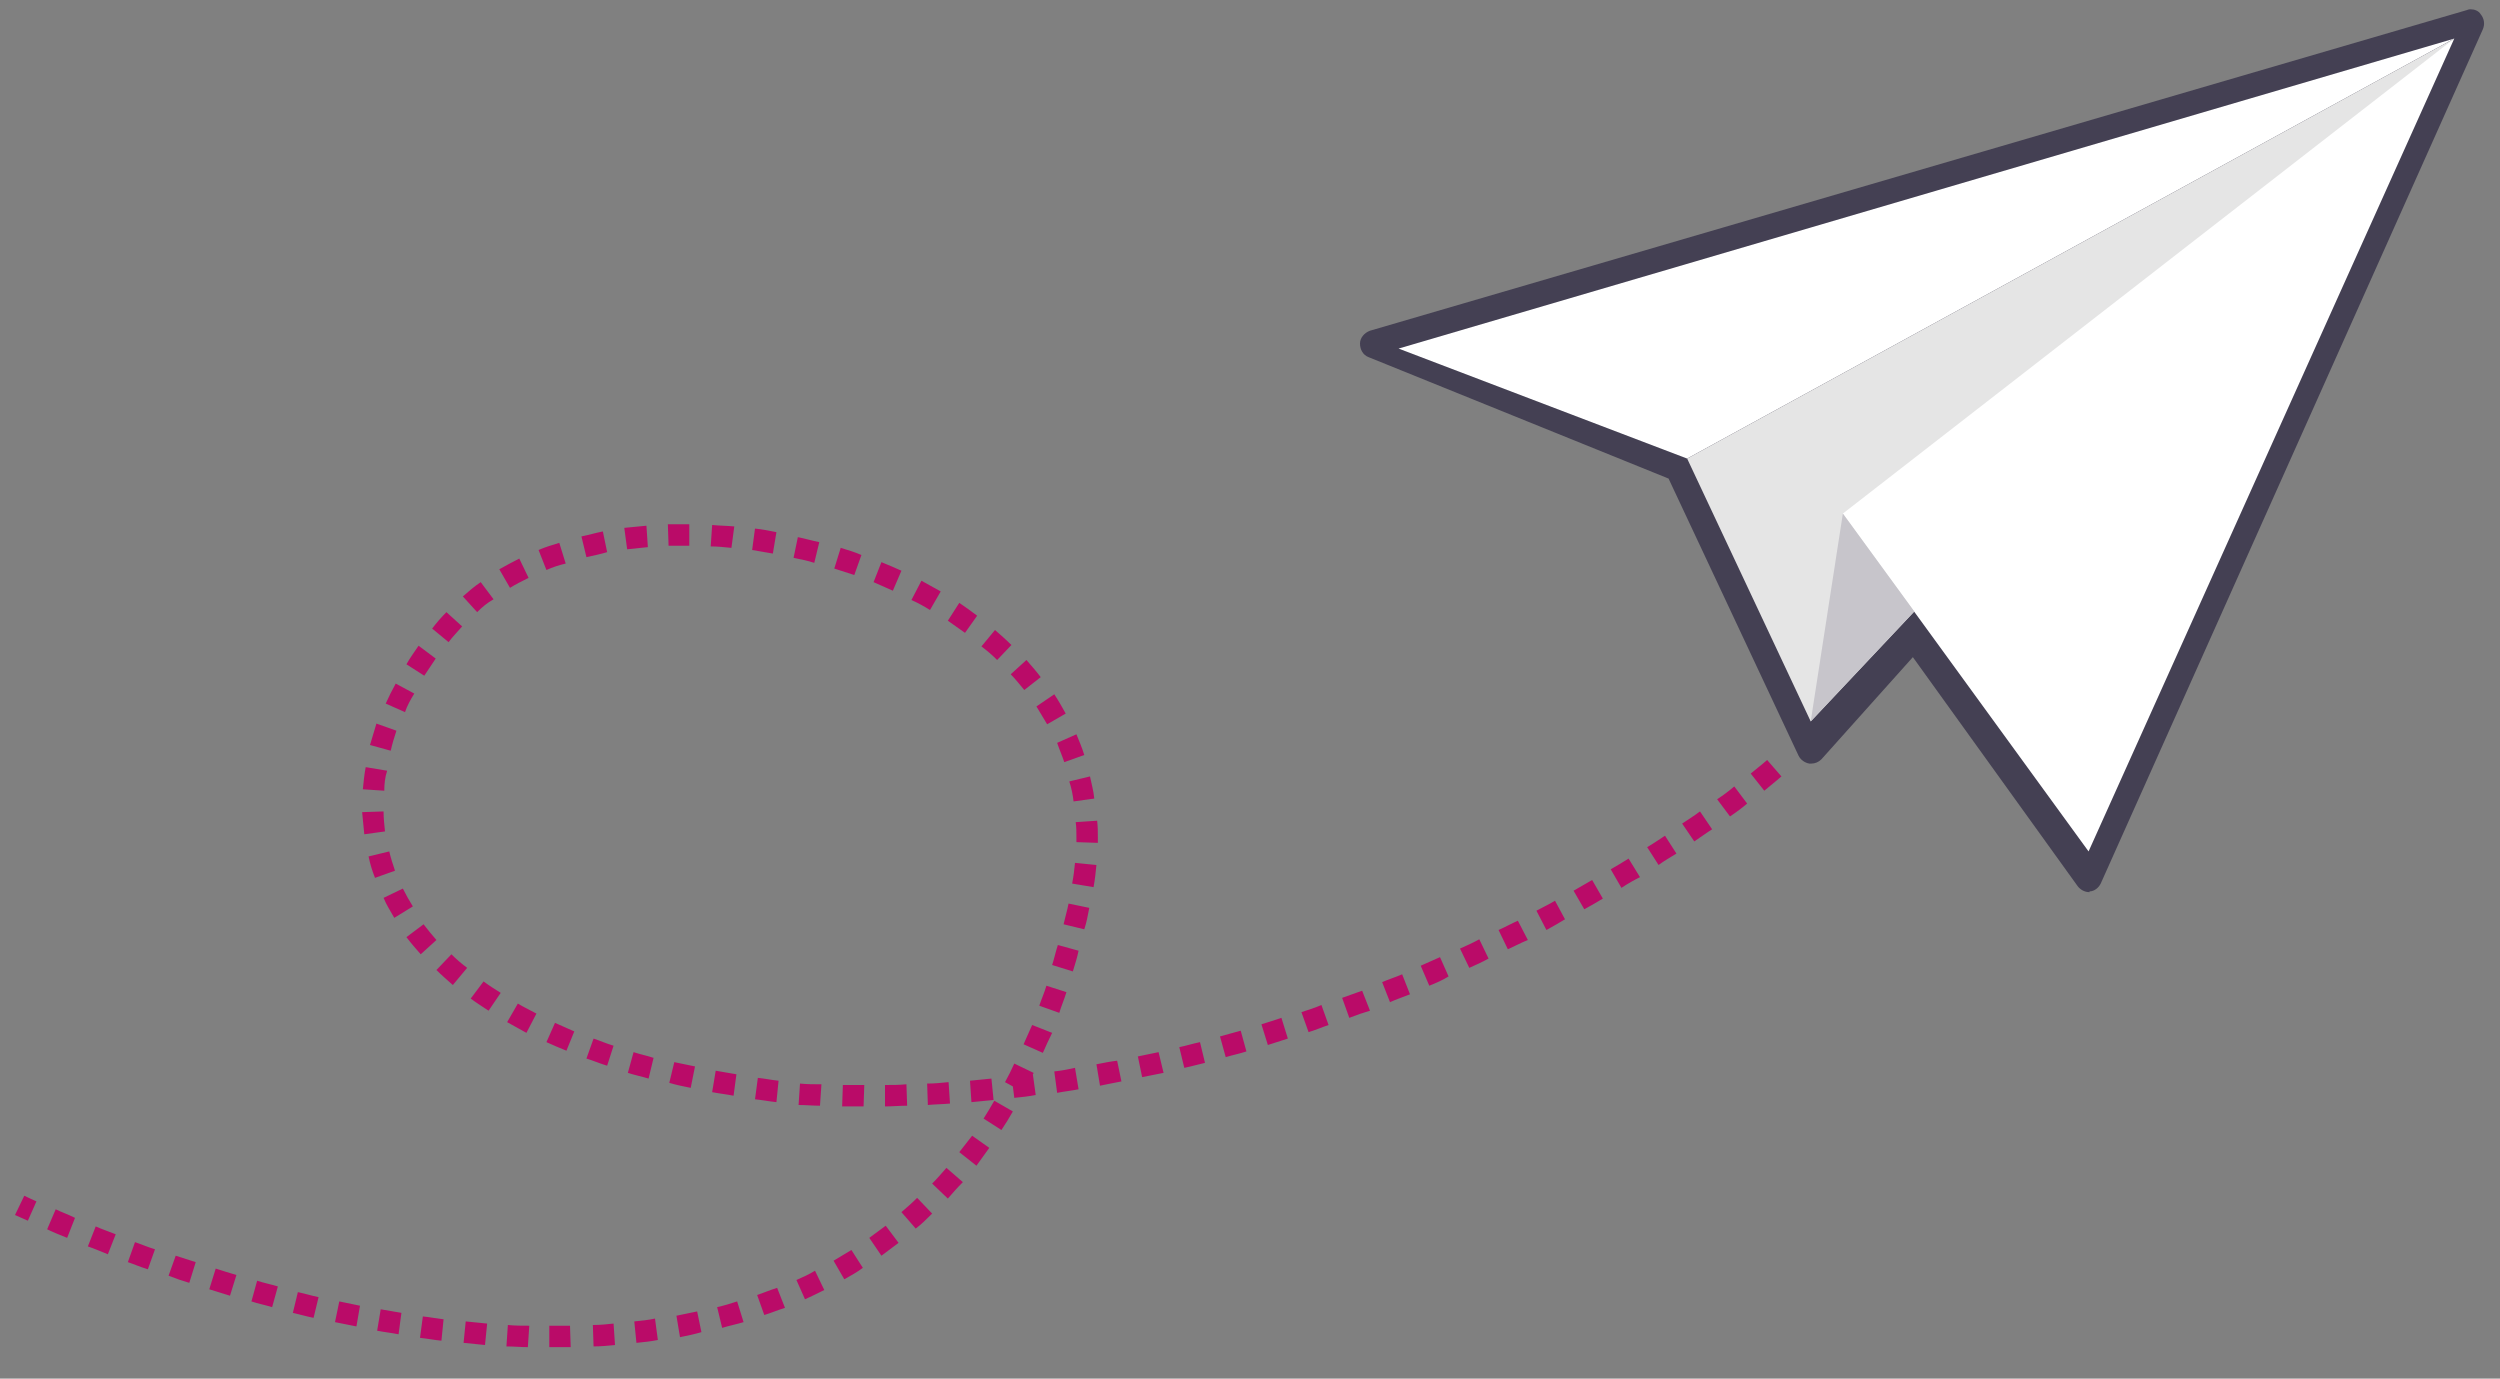
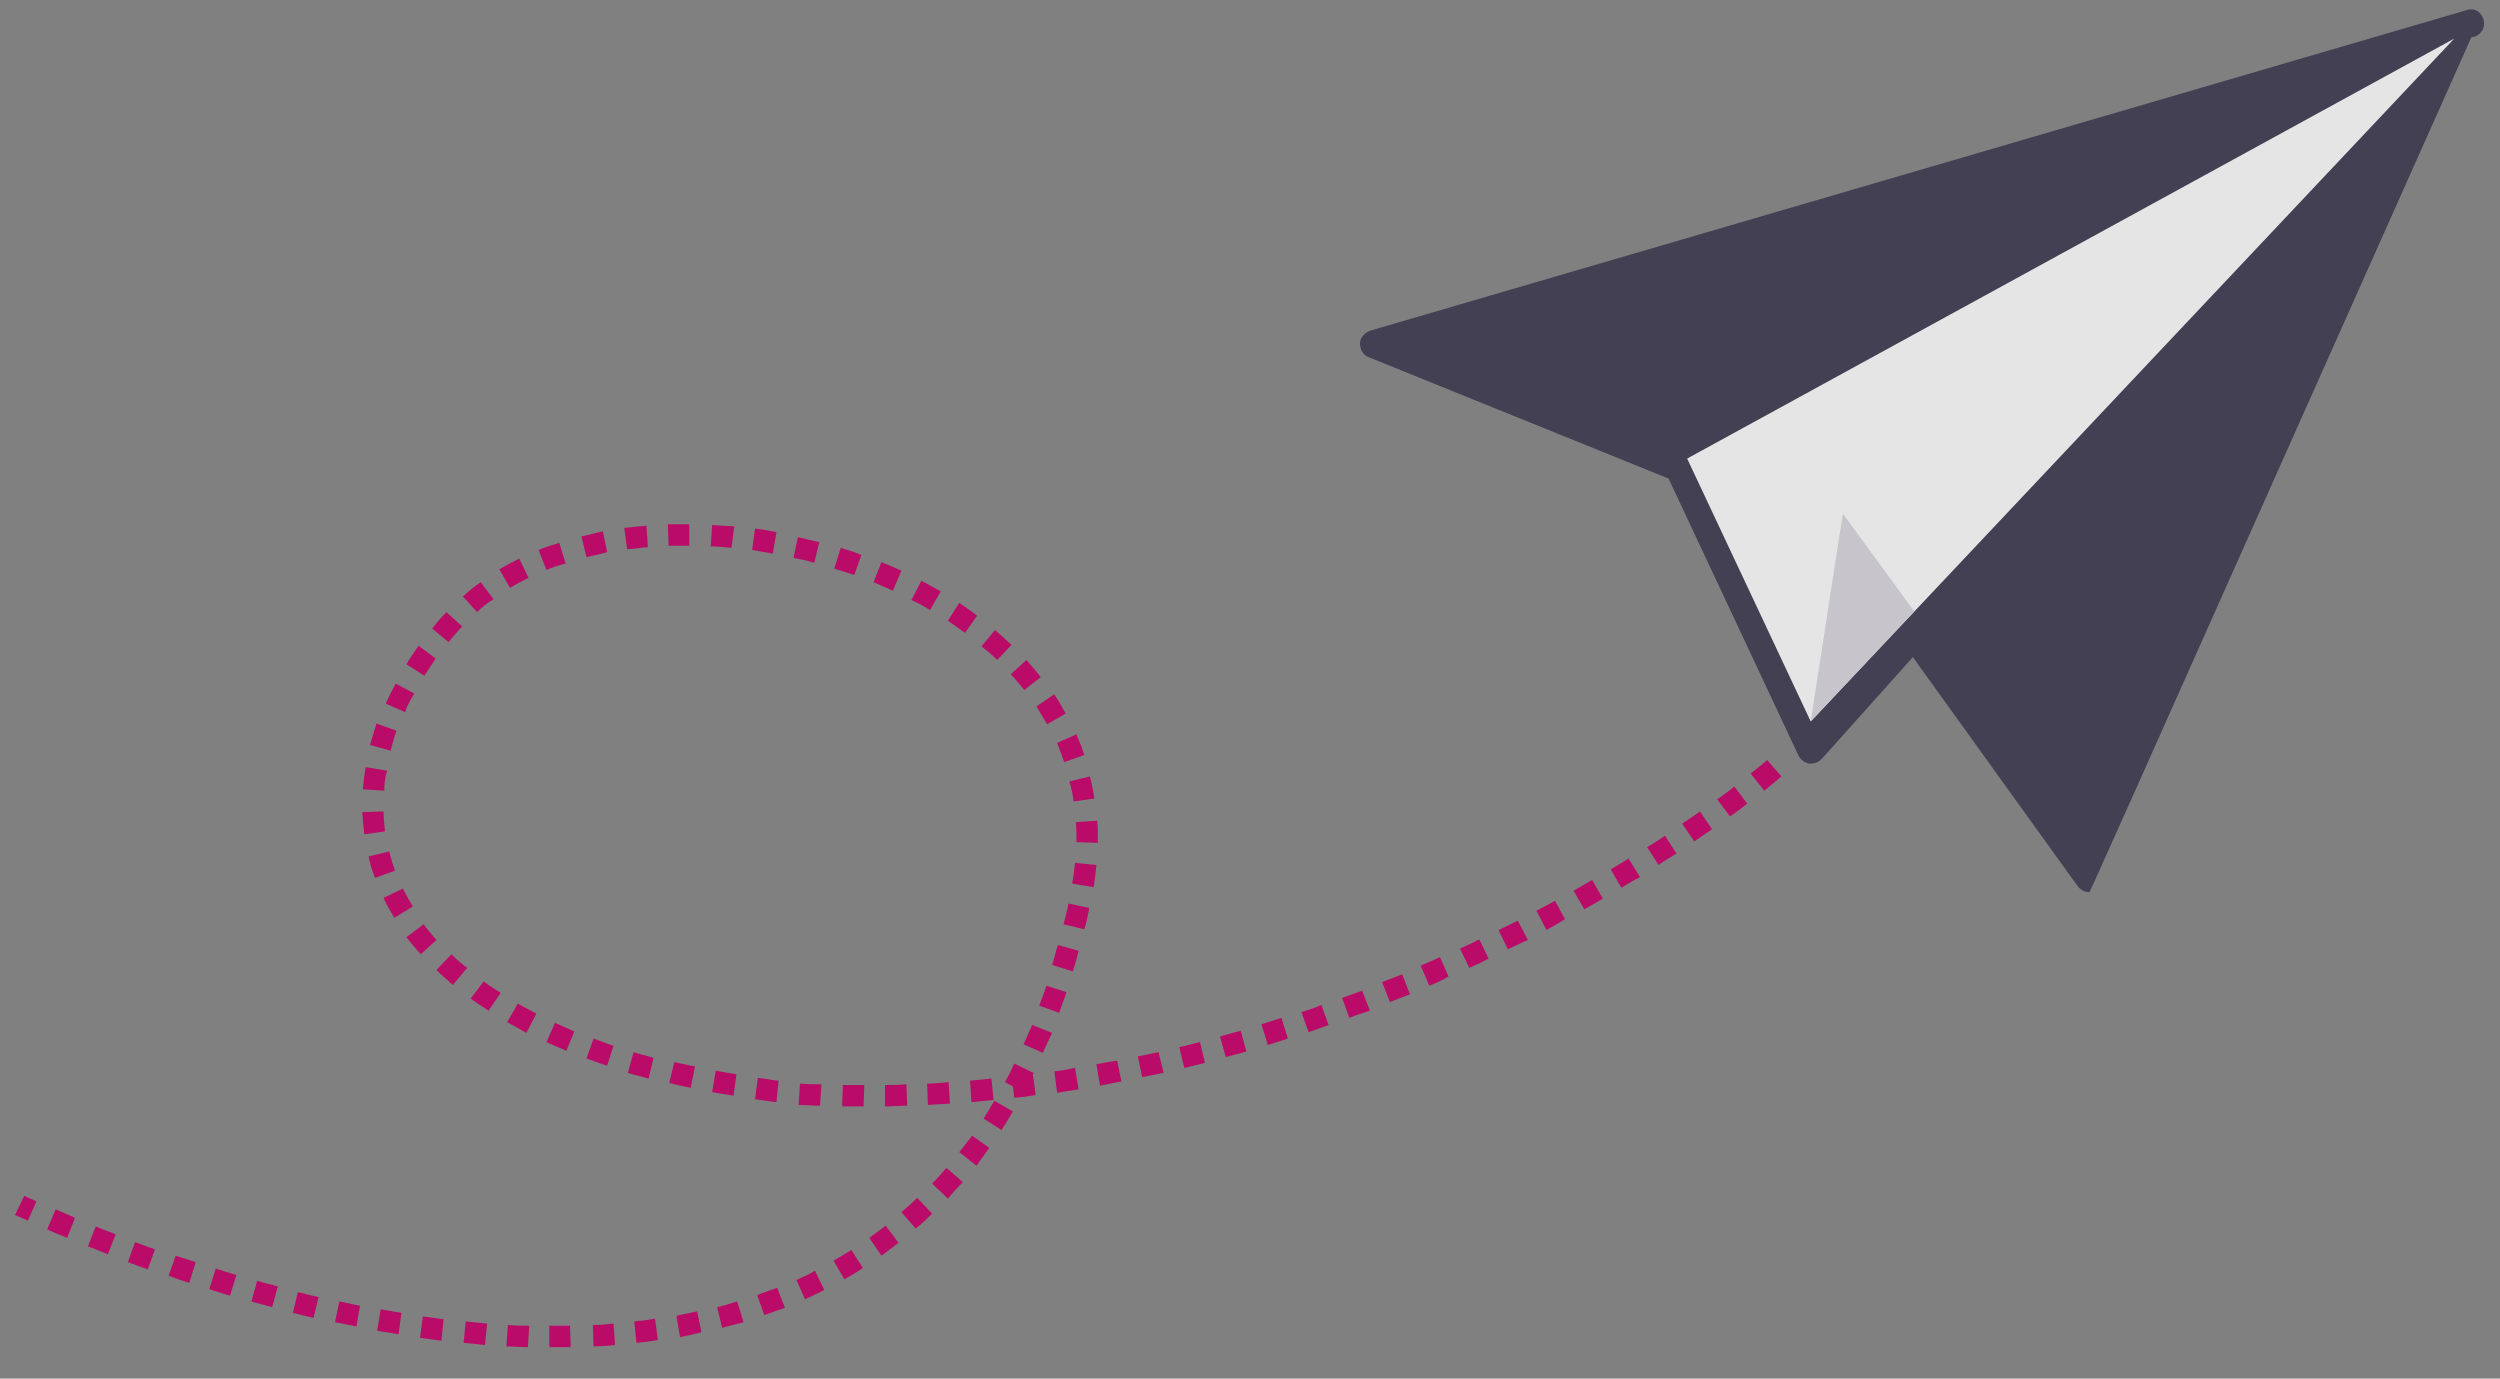
<svg xmlns="http://www.w3.org/2000/svg" version="1.1" id="Ebene_1" x="0px" y="0px" viewBox="0 0 350 193" style="enable-background:new 0 0 350 193;" xml:space="preserve">
  <rect x="0" y="0" width="350" height="193" fill="#808080" stroke="none" />
  <style type="text/css">
	.st0{fill:#444053;}
	.st1{fill:#FFFFFF;}
	.st2{fill:#E5E5E5;enable-background:new    ;}
	.st3{fill:#C7C5CB;}
	.st4{fill:#BA0B68;}
</style>
-   <path class="st0" d="M292.5,124.9c-0.6,0-1.2-0.3-1.6-0.8l-23.1-32.1l-12.8,14.3c-0.4,0.4-0.9,0.6-1.4,0.6c-0.1,0-0.2,0-0.3,0  c-0.6-0.1-1.2-0.5-1.5-1.1l-18.2-38.8l-42-17c-0.8-0.3-1.2-1.1-1.2-1.9c0-0.8,0.6-1.5,1.4-1.8L345.4,1.4c0.2-0.1,0.4-0.1,0.5-0.1  c0.5,0,1.1,0.2,1.4,0.7c0.5,0.6,0.6,1.4,0.3,2.1l-53.5,119.6c-0.3,0.6-0.9,1.1-1.6,1.1C292.6,124.9,292.6,124.9,292.5,124.9z" />
+   <path class="st0" d="M292.5,124.9c-0.6,0-1.2-0.3-1.6-0.8l-23.1-32.1l-12.8,14.3c-0.4,0.4-0.9,0.6-1.4,0.6c-0.1,0-0.2,0-0.3,0  c-0.6-0.1-1.2-0.5-1.5-1.1l-18.2-38.8l-42-17c-0.8-0.3-1.2-1.1-1.2-1.9c0-0.8,0.6-1.5,1.4-1.8L345.4,1.4c0.2-0.1,0.4-0.1,0.5-0.1  c0.5,0,1.1,0.2,1.4,0.7c0.5,0.6,0.6,1.4,0.3,2.1c-0.3,0.6-0.9,1.1-1.6,1.1C292.6,124.9,292.6,124.9,292.5,124.9z" />
  <g>
-     <polygon class="st1" points="195.8,48.8 343.6,5.4 236.2,64.2  " />
    <polygon class="st2" points="343.6,5.4 236.2,64.2 253.5,101  " />
-     <polygon class="st1" points="343.6,5.4 258,71.9 292.4,119.2  " />
    <polygon class="st3" points="253.5,101 258,71.9 268,85.6  " />
  </g>
  <path class="st4" d="M77.6,188.6l-0.7,0l0-3l0.6,0c0.8,0,1.5,0,2.3,0l0.1,3C79.2,188.6,78.4,188.6,77.6,188.6z M73.9,188.6  c-1,0-2-0.1-3-0.1l0.2-3c1,0.1,2,0.1,3,0.1L73.9,188.6z M83.1,188.5l-0.1-3c1,0,2-0.1,2.9-0.2l0.2,3  C85.1,188.4,84.1,188.5,83.1,188.5z M67.9,188.3c-1-0.1-2-0.2-3-0.3l0.3-3c1,0.1,2,0.2,3,0.3L67.9,188.3z M89.1,188l-0.3-3  c1-0.1,2-0.2,2.9-0.4l0.4,3C91.1,187.8,90.1,187.9,89.1,188z M61.8,187.7c-1-0.1-2-0.3-3-0.4l0.4-3c1,0.1,2,0.3,2.9,0.4L61.8,187.7z   M95.2,187.2l-0.5-3c1-0.2,1.9-0.4,2.9-0.6l0.6,2.9C97.2,186.8,96.2,187,95.2,187.2z M55.8,186.8c-1-0.2-2-0.3-3-0.5l0.5-3  c1,0.2,1.9,0.3,2.9,0.5L55.8,186.8z M101.1,185.9l-0.7-2.9c0.9-0.2,1.9-0.5,2.8-0.8l0.9,2.9C103.1,185.4,102.1,185.6,101.1,185.9z   M49.9,185.7c-1-0.2-2-0.4-3-0.6l0.6-2.9c1,0.2,1.9,0.4,2.9,0.6L49.9,185.7z M43.9,184.5c-1-0.2-2-0.5-2.9-0.7l0.7-2.9  c1,0.2,1.9,0.5,2.9,0.7L43.9,184.5z M107,184.1l-1-2.8c0.9-0.3,1.8-0.7,2.8-1l1.1,2.8C108.9,183.4,108,183.8,107,184.1z M38.1,183  c-1-0.3-2-0.5-2.9-0.8l0.8-2.9c0.9,0.3,1.9,0.5,2.9,0.8L38.1,183z M112.7,181.9l-1.2-2.7c0.9-0.4,1.8-0.8,2.6-1.3l1.3,2.7  C114.6,181,113.6,181.5,112.7,181.9z M32.2,181.4c-1-0.3-1.9-0.6-2.9-0.9l0.9-2.9c0.9,0.3,1.9,0.6,2.9,0.9L32.2,181.4z M26.5,179.6  c-1-0.3-1.9-0.6-2.9-1l1-2.8c0.9,0.3,1.9,0.6,2.8,0.9L26.5,179.6z M118.2,179.1l-1.5-2.6c0.8-0.5,1.7-1,2.5-1.5l1.6,2.5  C120,178.1,119.1,178.6,118.2,179.1z M20.7,177.7c-1-0.3-1.9-0.7-2.8-1l1-2.8c0.9,0.3,1.8,0.7,2.8,1L20.7,177.7z M123.4,175.8  l-1.7-2.5c0.8-0.6,1.6-1.2,2.3-1.7l1.8,2.4C125,174.6,124.2,175.2,123.4,175.8z M15.1,175.6c-1-0.4-1.9-0.8-2.8-1.1l1.1-2.8  c0.9,0.4,1.8,0.7,2.8,1.1L15.1,175.6z M9.4,173.3c-1-0.4-2-0.8-2.8-1.2l1.2-2.8c0.8,0.4,1.7,0.7,2.7,1.2L9.4,173.3z M128.2,172  l-2-2.3c0.7-0.6,1.5-1.3,2.2-2l2.1,2.2C129.7,170.7,129,171.4,128.2,172z M3.9,170.9c-1.1-0.5-1.8-0.8-1.8-0.8l1.3-2.7  c0,0,0.6,0.3,1.7,0.8L3.9,170.9z M132.7,167.8l-2.2-2.1c0.7-0.7,1.3-1.4,2-2.2l2.3,2C134,166.3,133.3,167.1,132.7,167.8z   M136.7,163.2l-2.4-1.9c0.6-0.8,1.2-1.5,1.8-2.3l2.4,1.7C137.9,161.5,137.3,162.4,136.7,163.2z M140.2,158.2l-2.5-1.6  c0.5-0.8,1-1.6,1.5-2.5l2.6,1.5C141.3,156.5,140.8,157.3,140.2,158.2z M120.9,154.9c-1,0-2,0-3,0l0.1-3c1,0,2,0,3,0L120.9,154.9z   M123.9,154.9l0-3c1,0,2,0,3-0.1l0.1,3C125.9,154.8,124.9,154.9,123.9,154.9z M114.8,154.8c-1,0-2-0.1-3-0.1l0.2-3  c1,0.1,2,0.1,3,0.1L114.8,154.8z M129.9,154.7l-0.1-3c1,0,2-0.1,3-0.2l0.2,3C131.9,154.6,130.9,154.6,129.9,154.7z M136,154.3  l-0.2-3c1-0.1,2-0.2,3-0.3l0.3,3C138,154.1,137,154.2,136,154.3z M108.7,154.3c-1-0.1-2-0.3-3-0.4l0.4-3c1,0.1,1.9,0.3,2.9,0.4  L108.7,154.3z M142,153.7l-0.2-1.6l-1.1-0.6c0.5-0.9,0.9-1.7,1.3-2.6l2.7,1.3c0,0.1-0.1,0.2-0.1,0.2l0.4,2.9  C144,153.5,143,153.6,142,153.7z M102.7,153.4c-1-0.2-2-0.3-3-0.5l0.5-3c1,0.2,1.9,0.3,2.9,0.5L102.7,153.4z M148,153l-0.4-3  c1-0.1,2-0.3,2.9-0.5l0.5,3C150,152.7,149,152.8,148,153z M96.7,152.3c-1-0.2-2-0.4-3-0.7l0.7-2.9c0.9,0.2,1.9,0.4,2.9,0.6  L96.7,152.3z M154,152l-0.5-3c1-0.2,2-0.4,2.9-0.5l0.6,2.9C155.9,151.6,155,151.8,154,152z M90.8,151c-1-0.3-2-0.5-2.9-0.8l0.8-2.9  c0.9,0.3,1.9,0.5,2.8,0.8L90.8,151z M159.9,150.8l-0.6-2.9c1-0.2,1.9-0.4,2.9-0.6l0.7,2.9C161.9,150.4,160.9,150.6,159.9,150.8z   M165.8,149.5l-0.7-2.9c1-0.2,1.9-0.5,2.9-0.7l0.7,2.9C167.8,149,166.8,149.3,165.8,149.5z M85,149.2c-1-0.3-1.9-0.7-2.9-1l1-2.8  c0.9,0.3,1.8,0.7,2.8,1L85,149.2z M171.6,148l-0.8-2.9c1-0.3,1.9-0.5,2.9-0.8l0.8,2.9C173.6,147.5,172.6,147.7,171.6,148z   M146,147.4l-2.7-1.2c0.4-0.9,0.8-1.8,1.2-2.7l2.8,1.1C146.8,145.6,146.4,146.5,146,147.4z M79.3,147.1c-1-0.4-1.9-0.8-2.8-1.2  l1.2-2.7c0.9,0.4,1.8,0.8,2.7,1.2L79.3,147.1z M177.5,146.3l-0.9-2.9c1-0.3,1.9-0.6,2.8-0.9l0.9,2.9  C179.4,145.7,178.4,146,177.5,146.3z M73.7,144.6c-0.9-0.5-1.8-1-2.7-1.5l1.5-2.6c0.8,0.5,1.7,0.9,2.6,1.4L73.7,144.6z M183.2,144.5  l-1-2.8c0.9-0.3,1.9-0.6,2.8-1l1,2.8C185.1,143.8,184.2,144.2,183.2,144.5z M188.9,142.5l-1-2.8c0.9-0.3,1.9-0.7,2.8-1l1.1,2.8  C190.8,141.8,189.9,142.1,188.9,142.5z M148.3,141.8l-2.8-1c0.3-0.9,0.7-1.8,1-2.8l2.8,0.9C149,139.9,148.6,140.8,148.3,141.8z   M68.4,141.5c-0.9-0.6-1.7-1.1-2.5-1.7l1.8-2.4c0.8,0.6,1.6,1.1,2.4,1.6L68.4,141.5z M194.6,140.3l-1.1-2.8c0.9-0.4,1.9-0.7,2.8-1.1  l1.1,2.8C196.4,139.6,195.5,139.9,194.6,140.3z M200.1,138l-1.2-2.8c0.9-0.4,1.8-0.8,2.7-1.2l1.2,2.7  C202,137.2,201.1,137.6,200.1,138z M63.4,137.9c-0.8-0.7-1.6-1.4-2.3-2.1l2.1-2.2c0.7,0.7,1.4,1.3,2.2,1.9L63.4,137.9z M150.2,136  l-2.9-0.9c0.3-0.9,0.5-1.9,0.8-2.8l2.9,0.8C150.8,134.1,150.5,135,150.2,136z M205.7,135.5l-1.3-2.7c0.9-0.4,1.8-0.8,2.7-1.3  l1.3,2.7C207.5,134.7,206.6,135.1,205.7,135.5z M58.9,133.6c-0.7-0.8-1.4-1.6-2-2.4l2.4-1.8c0.6,0.8,1.2,1.5,1.8,2.2L58.9,133.6z   M211.1,132.9l-1.3-2.7c0.9-0.4,1.8-0.9,2.7-1.3l1.4,2.7C212.9,132,212,132.5,211.1,132.9z M216.5,130.2l-1.4-2.7  c0.9-0.5,1.8-0.9,2.6-1.4l1.4,2.6C218.3,129.2,217.4,129.7,216.5,130.2z M151.8,130.1l-2.9-0.7c0.2-0.9,0.5-1.9,0.7-2.9l2.9,0.6  C152.3,128.2,152.1,129.2,151.8,130.1z M55.2,128.5c-0.5-0.9-1.1-1.8-1.5-2.8l2.7-1.3c0.4,0.8,0.9,1.7,1.4,2.5L55.2,128.5z   M221.8,127.3l-1.5-2.6c0.9-0.5,1.7-1,2.6-1.5l1.5,2.6C223.6,126.3,222.7,126.8,221.8,127.3z M227,124.3l-1.5-2.6  c0.9-0.5,1.7-1,2.5-1.5l1.6,2.6C228.8,123.2,227.9,123.7,227,124.3z M153.1,124.2l-3-0.5c0.2-1,0.3-1.9,0.4-2.9l3,0.3  C153.4,122.1,153.3,123.1,153.1,124.2z M52.5,122.9c-0.4-1-0.7-2-0.9-3l2.9-0.7c0.2,0.9,0.5,1.8,0.8,2.7L52.5,122.9z M232.2,121.1  l-1.6-2.5c0.9-0.5,1.7-1.1,2.5-1.6l1.6,2.5C233.9,120,233,120.5,232.2,121.1z M153.7,118l-3-0.1c0-0.2,0-0.4,0-0.6  c0-0.7,0-1.5-0.1-2.2l3-0.2c0.1,0.8,0.1,1.6,0.1,2.4C153.7,117.5,153.7,117.7,153.7,118z M237.2,117.8l-1.7-2.5  c0.9-0.6,1.7-1.1,2.5-1.7l1.7,2.5C238.9,116.6,238.1,117.2,237.2,117.8z M51,116.8c-0.1-1-0.2-2.1-0.3-3.1l3-0.1  c0,0.9,0.1,1.9,0.2,2.8L51,116.8z M242.2,114.3l-1.8-2.4c0.9-0.6,1.7-1.2,2.4-1.8l1.8,2.4C243.9,113.1,243.1,113.7,242.2,114.3z   M150.3,112.2c-0.1-0.9-0.3-1.9-0.6-2.8l2.9-0.7c0.2,1,0.5,2,0.6,3.1L150.3,112.2z M53.8,110.7l-3-0.2c0.1-1,0.2-2.1,0.4-3.1l3,0.5  C53.9,108.8,53.8,109.8,53.8,110.7z M247,110.7l-1.9-2.4c1.5-1.2,2.3-1.9,2.3-1.9l2,2.3C249.4,108.7,248.6,109.4,247,110.7z   M149,106.7c-0.3-0.9-0.7-1.8-1-2.7l2.7-1.2c0.4,1,0.8,1.9,1.1,2.9L149,106.7z M54.7,105.1l-2.9-0.8c0.3-1,0.6-2,0.9-3l2.8,1  C55.2,103.2,54.9,104.2,54.7,105.1z M146.6,101.4c-0.5-0.8-1-1.7-1.5-2.5l2.5-1.7c0.6,0.9,1.1,1.8,1.6,2.7L146.6,101.4z M56.7,99.7  l-2.7-1.2c0.4-0.9,0.9-1.9,1.4-2.8l2.6,1.4C57.5,97.9,57,98.8,56.7,99.7z M143.4,96.6c-0.6-0.7-1.2-1.5-1.9-2.2l2.2-2  c0.7,0.8,1.4,1.6,2,2.4L143.4,96.6z M59.4,94.6L56.9,93c0.5-0.9,1.1-1.7,1.7-2.6l2.4,1.8C60.5,93,59.9,93.8,59.4,94.6z M139.6,92.4  c-0.7-0.7-1.4-1.3-2.2-1.9l1.9-2.3c0.8,0.7,1.6,1.4,2.3,2.1L139.6,92.4z M62.8,89.9L60.5,88c0.6-0.8,1.3-1.6,2-2.3l2.2,2  C64.1,88.4,63.4,89.1,62.8,89.9z M135.1,88.6c-0.8-0.6-1.6-1.1-2.4-1.7l1.6-2.5c0.9,0.6,1.7,1.2,2.5,1.8L135.1,88.6z M66.8,85.7  l-2-2.2c0.8-0.7,1.6-1.4,2.5-2l1.8,2.4C68.2,84.4,67.5,85,66.8,85.7z M130.2,85.4c-0.8-0.5-1.7-1-2.6-1.4l1.4-2.7  c0.9,0.5,1.8,1,2.7,1.5L130.2,85.4z M125,82.7c-0.9-0.4-1.8-0.8-2.7-1.2l1.1-2.8c1,0.4,1.9,0.8,2.8,1.2L125,82.7z M71.4,82.3  l-1.5-2.6c0.9-0.5,1.8-1,2.8-1.5l1.3,2.7C73,81.4,72.2,81.8,71.4,82.3z M119.6,80.5c-0.9-0.3-1.9-0.6-2.8-0.9l0.9-2.9  c1,0.3,2,0.6,2.9,1L119.6,80.5z M76.5,79.8L75.4,77c0.9-0.4,1.9-0.7,2.9-1l0.9,2.9C78.3,79.1,77.4,79.4,76.5,79.8z M114,78.8  c-0.9-0.3-1.9-0.5-2.9-0.7l0.6-2.9c1,0.2,2,0.5,3,0.7L114,78.8z M82.1,78l-0.7-2.9c1-0.2,2-0.5,3-0.7l0.6,2.9  C84,77.6,83,77.8,82.1,78z M108.2,77.5c-1-0.2-1.9-0.3-2.9-0.5l0.4-3c1,0.1,2,0.3,3,0.5L108.2,77.5z M87.8,76.9l-0.4-3  c1-0.1,2-0.2,3.1-0.3l0.2,3C89.7,76.7,88.8,76.8,87.8,76.9z M102.4,76.7c-1-0.1-2-0.2-2.9-0.2l0.2-3c1,0.1,2,0.1,3.1,0.2L102.4,76.7  z M93.6,76.4l-0.1-3c0.8,0,1.6,0,2.4,0l0.6,0l0,3l-0.6,0C95.2,76.4,94.4,76.4,93.6,76.4z" />
</svg>